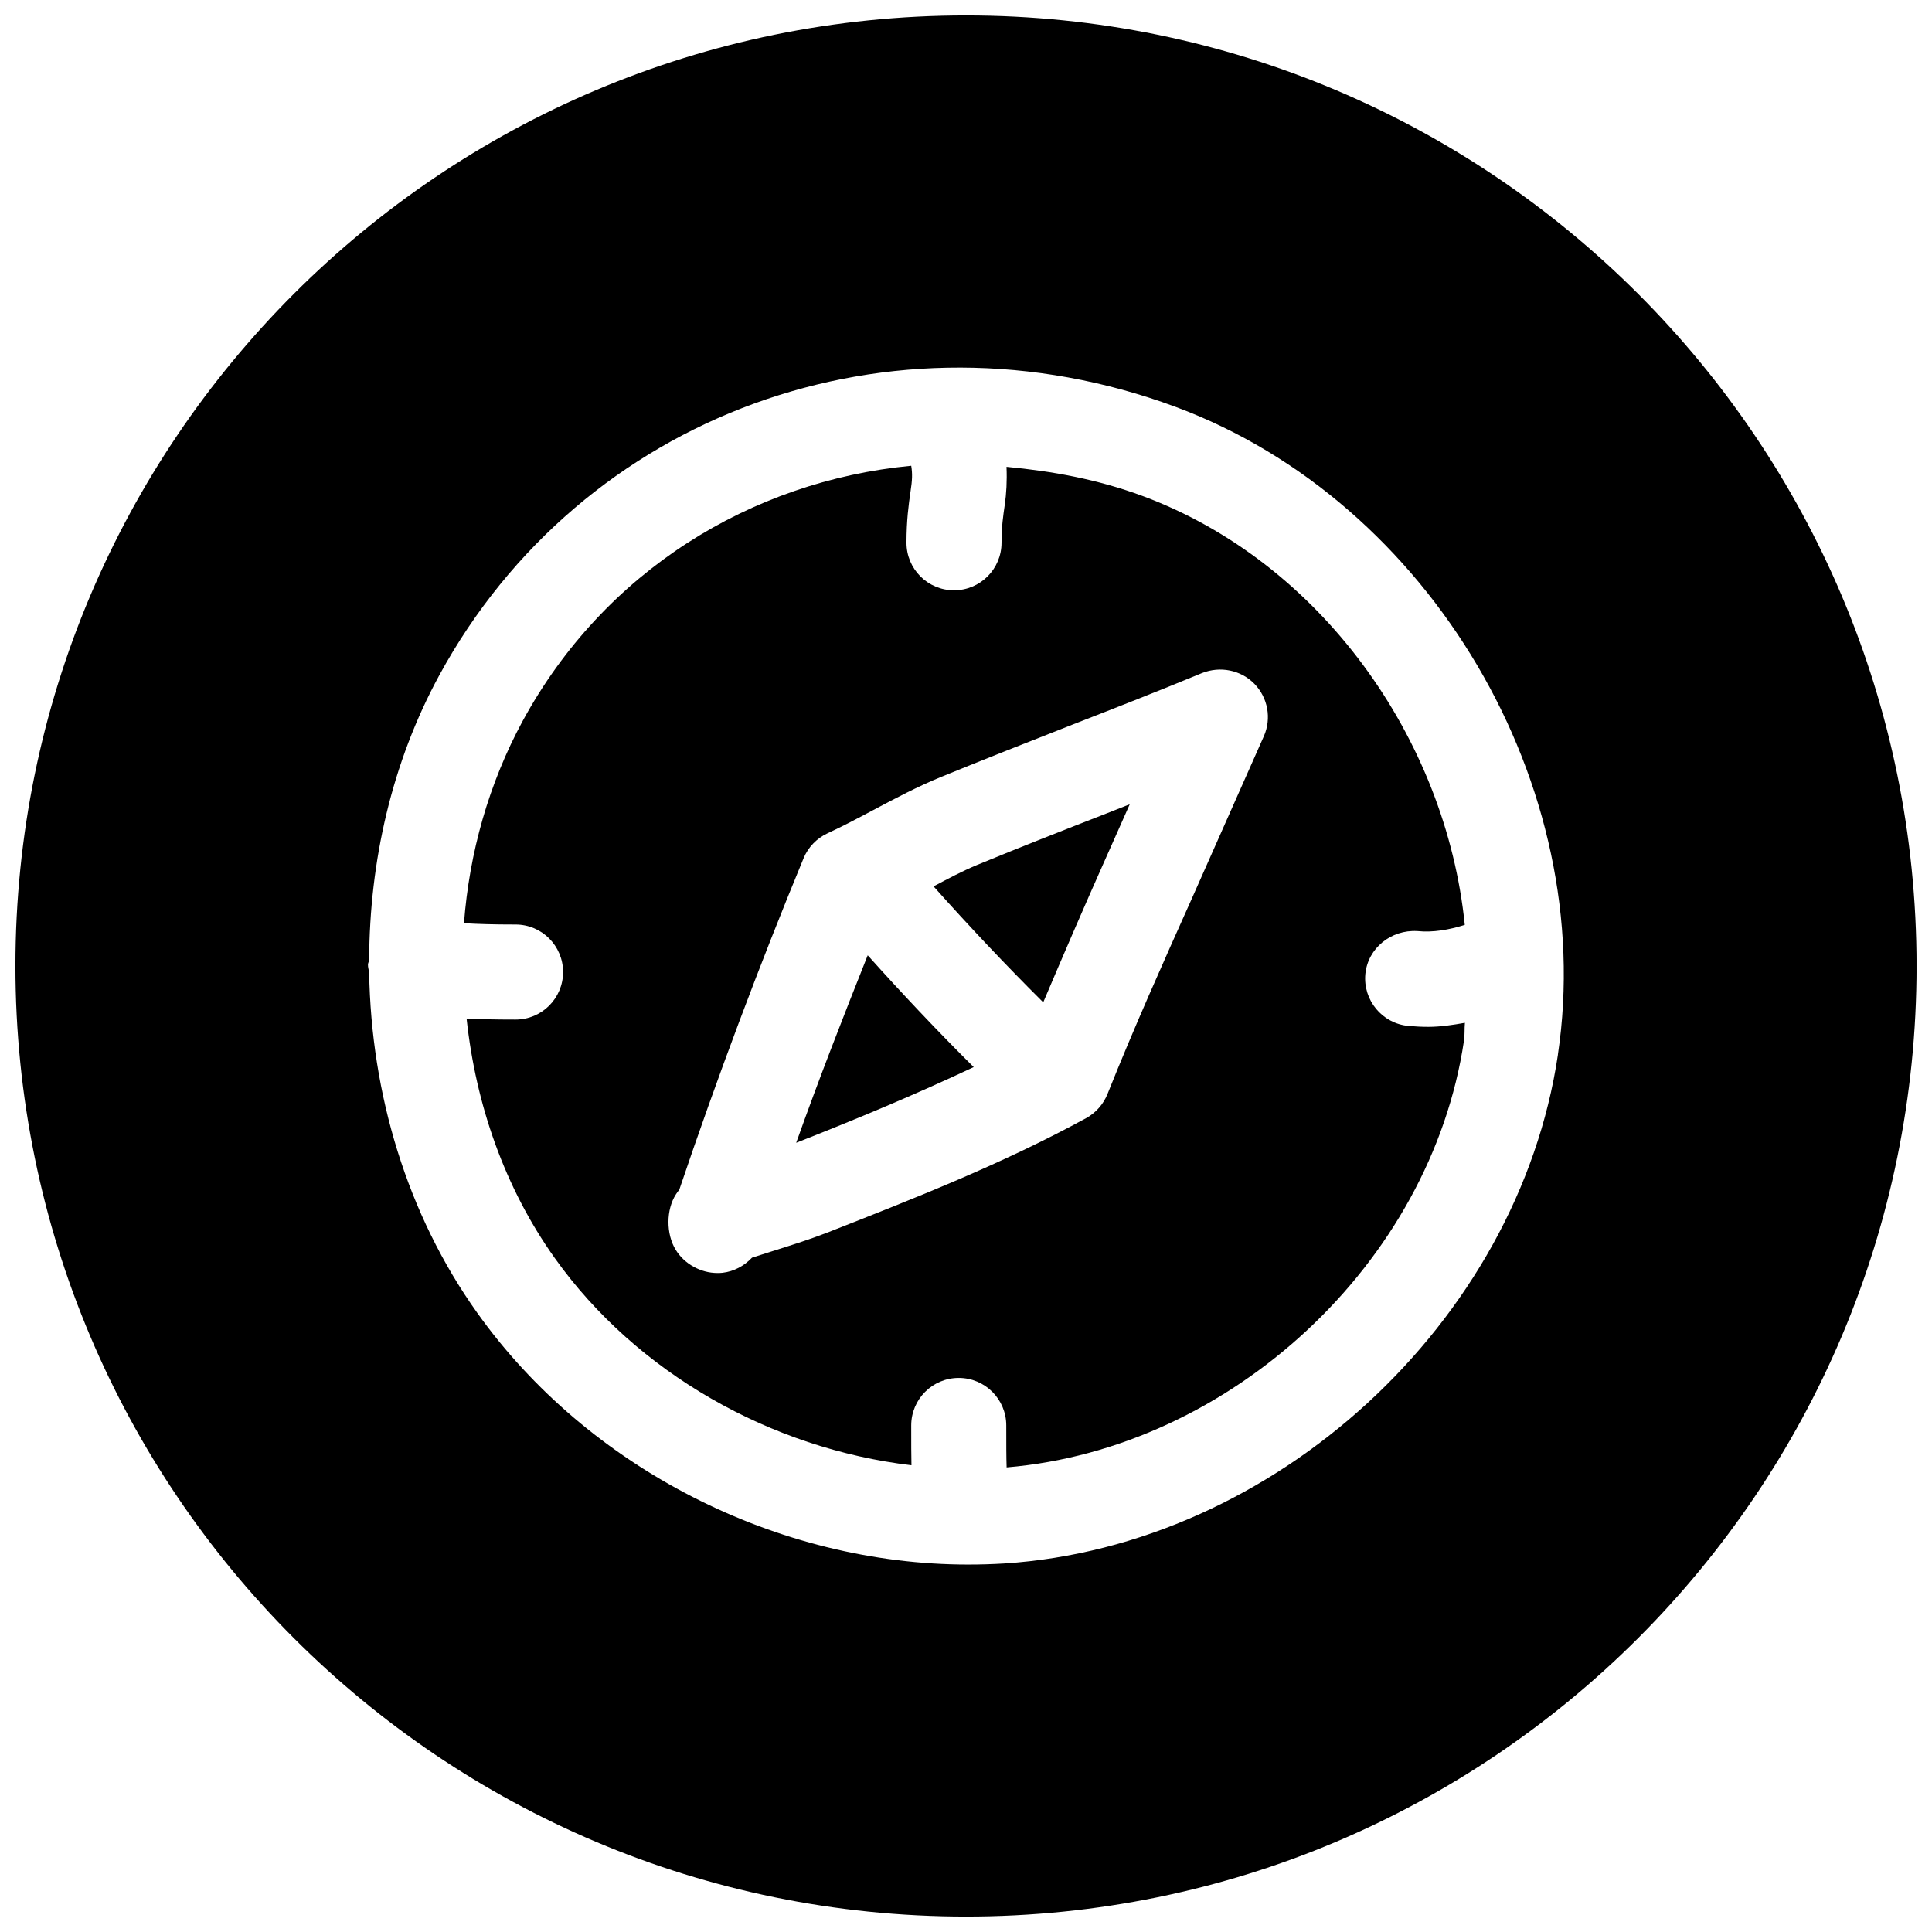
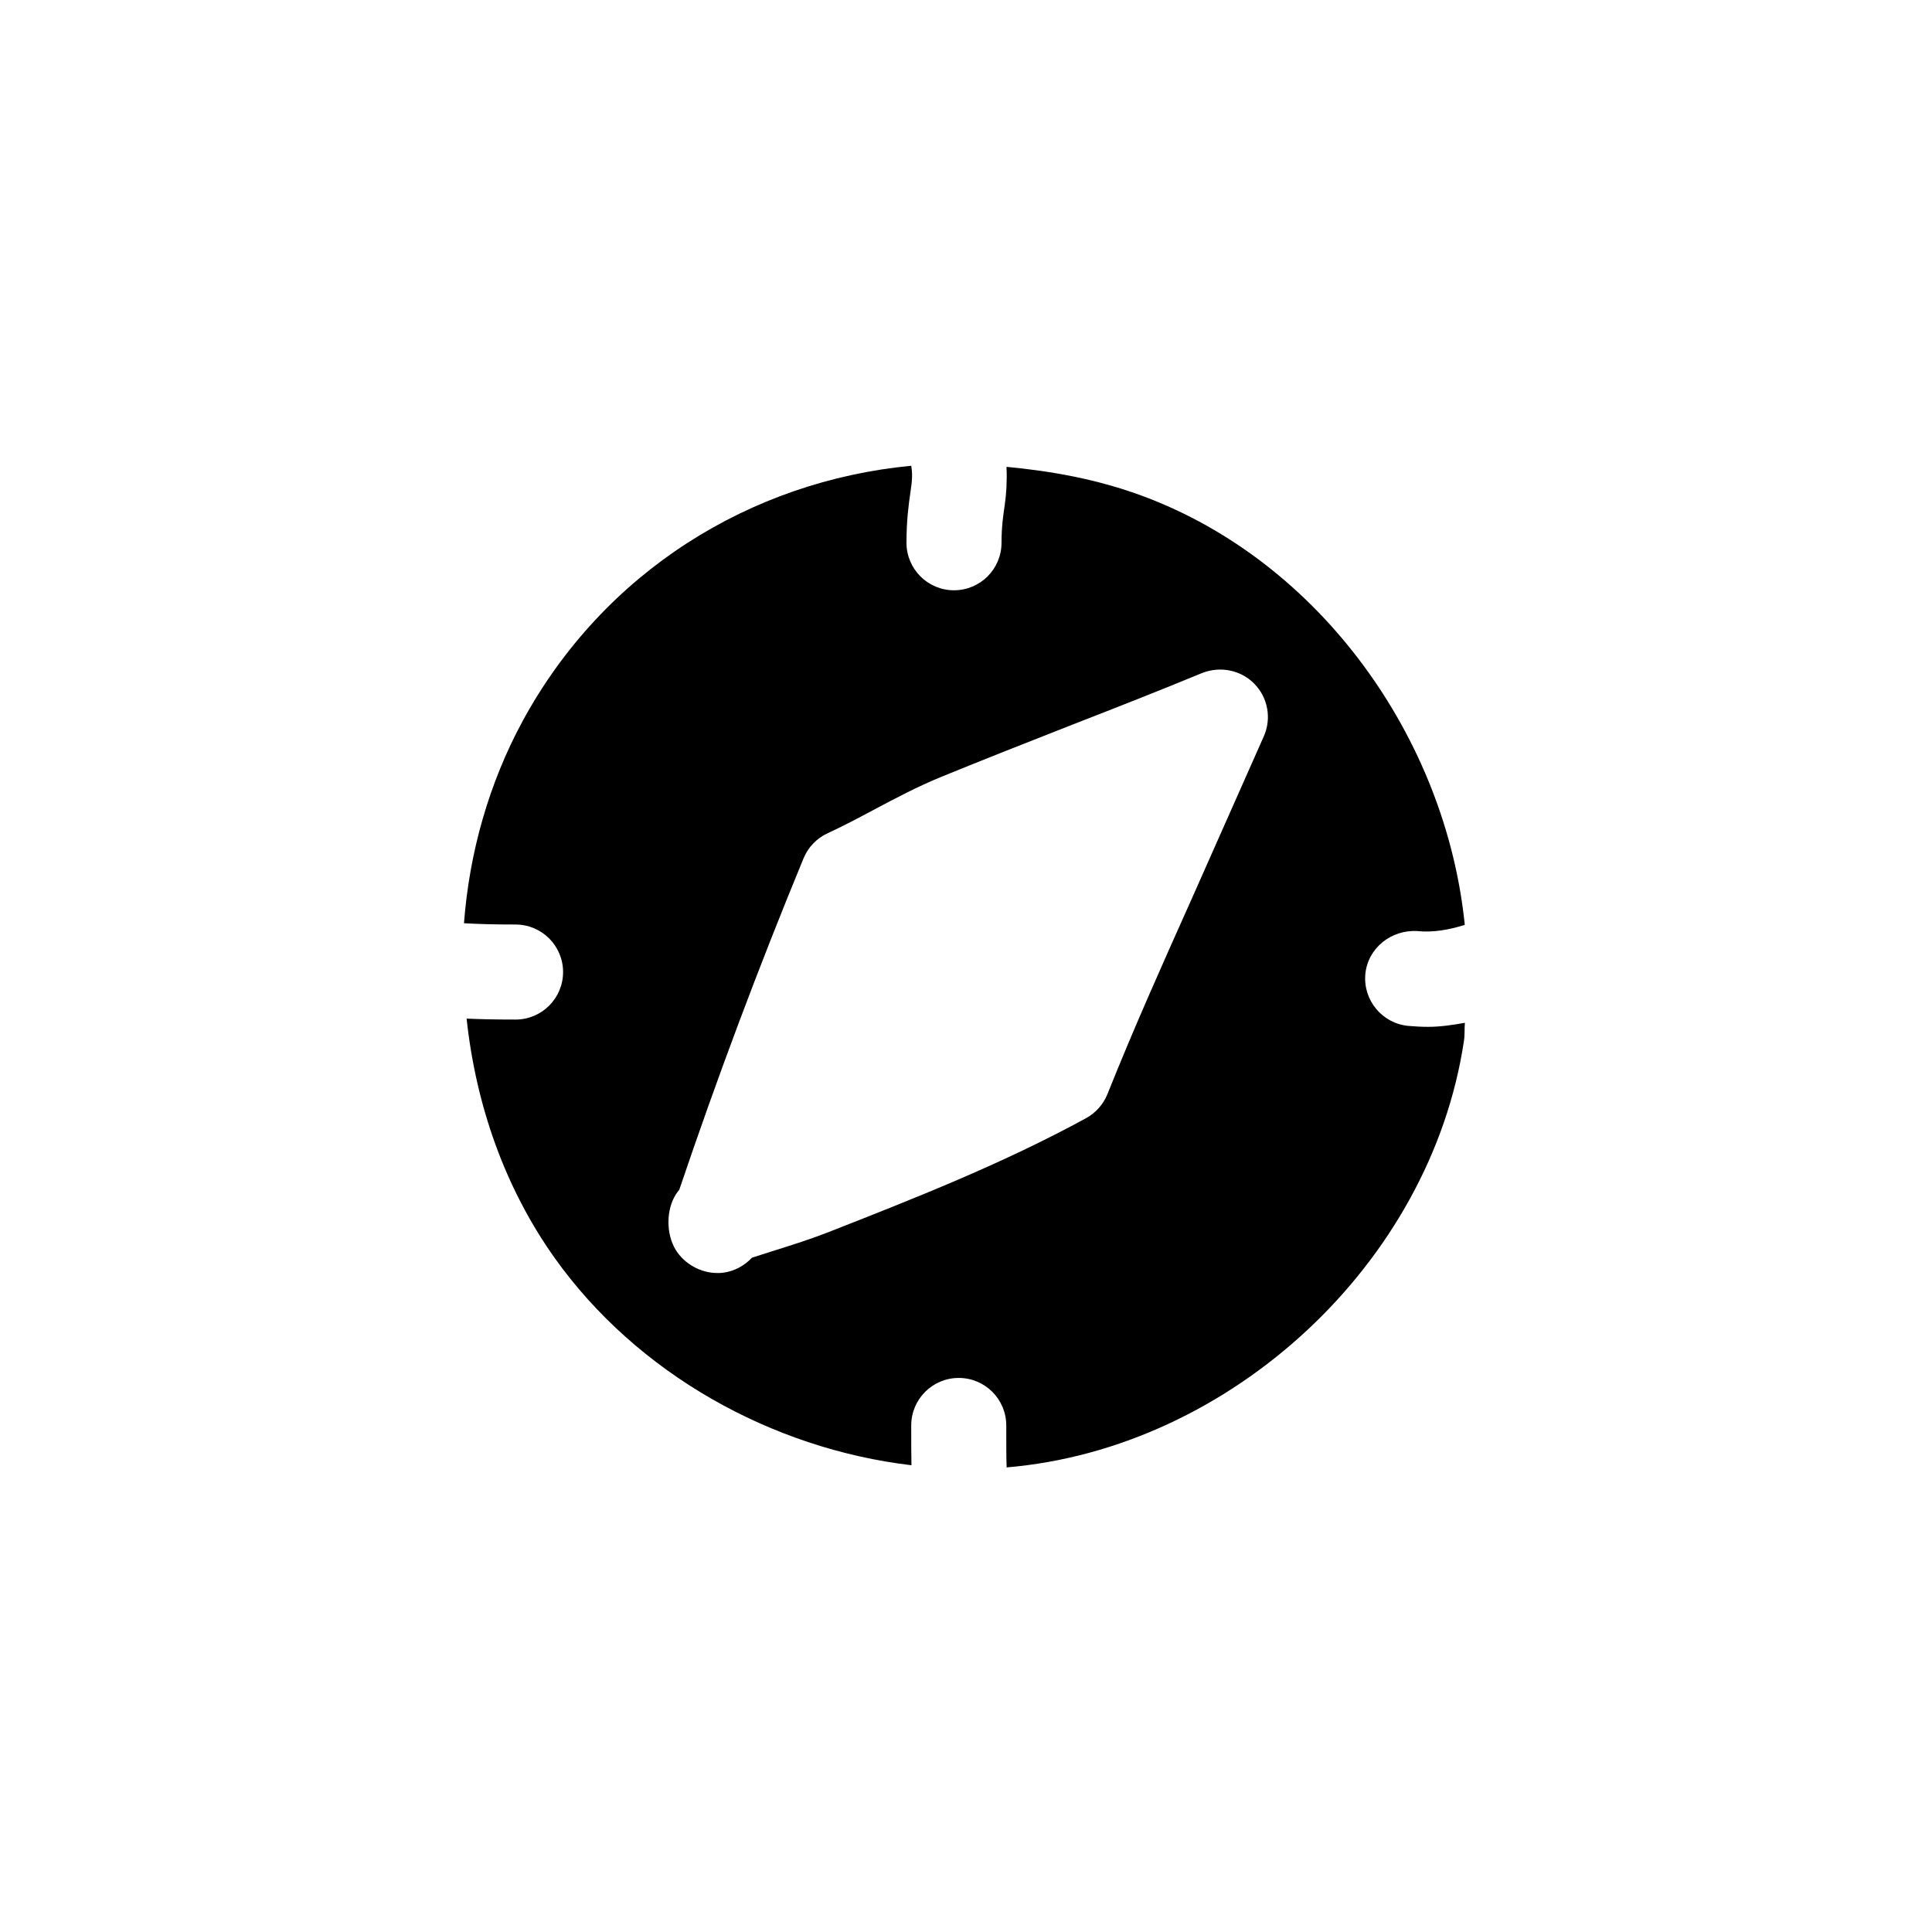
<svg xmlns="http://www.w3.org/2000/svg" width="800px" height="800px" version="1.1" viewBox="144 144 512 512">
  <defs>
    <clipPath id="a">
-       <path d="m148.09 148.09h503.81v503.81h-503.81z" />
-     </clipPath>
+       </clipPath>
  </defs>
  <g clip-path="url(#a)">
-     <path d="m400 148.09c-139.12 0-251.91 112.79-251.91 251.91 0 139.11 112.79 251.91 251.91 251.91 139.11 0 251.91-112.79 251.91-251.91-0.004-139.12-112.79-251.91-251.91-251.91zm156.87 275.39c-10.547 71.004-75.035 130.23-146.77 134.86-3.148 0.188-6.328 0.285-9.508 0.285-50.508 0-100.76-25.504-130.11-66.691-18.703-26.23-28.117-58.129-28.652-90.215-0.098-0.691-0.348-1.387-0.316-2.141 0.031-0.41 0.25-0.754 0.316-1.133 0.094-26.168 5.984-52.332 18.578-75.477 37.691-69.242 119.78-99.094 195.16-71.133 67.477 25.062 111.91 100.45 101.29 171.64z" />
-   </g>
-   <path d="m355 446.85c15.809-6.203 31.645-12.816 47.043-20.059-9.668-9.602-18.988-19.488-28.09-29.629-6.547 16.438-13.004 32.969-18.953 49.688z" />
+     </g>
  <path d="m519.59 390.74c4.156 0.441 8.5-0.348 12.594-1.637-5.039-49.562-38.352-96.195-85.332-113.64-11.965-4.441-24.059-6.613-36.117-7.746 0.16 3.746-0.031 7.113-0.473 10.137-0.375 2.613-0.848 5.606-0.848 9.984 0 6.957-5.637 12.594-12.594 12.594-6.957 0-12.594-5.637-12.594-12.594 0-5.953 0.566-10.078 1.07-13.57 0.469-3.027 0.531-4.727 0.188-6.836-42.605 4.062-81.43 28.055-102.94 67.574-9.004 16.594-14.168 34.984-15.586 53.656 3.875 0.219 7.715 0.344 13.668 0.344 6.957 0 12.594 5.637 12.594 12.594 0 6.957-5.637 12.594-12.594 12.594-5.543 0-9.352-0.094-12.973-0.25 2.426 22.672 10.043 44.746 23.332 63.418 21.758 30.574 57.371 50.539 94.559 54.945-0.062-2.707-0.062-5.731-0.062-10.547 0-6.957 5.637-12.594 12.594-12.594s12.594 5.637 12.594 12.594c0 5.227 0 8.281 0.094 11.117 59.418-5.008 112.41-54.129 121.2-113.07 0.25-1.574 0.094-3.18 0.25-4.754-3.211 0.566-6.422 1.07-9.699 1.07-1.762 0-3.527-0.094-5.32-0.25-6.894-0.66-11.996-6.801-11.367-13.73 0.664-6.93 6.898-11.809 13.762-11.398zm-40.652-51.641-19.082 43.012c-7.684 17.16-15.242 34.008-22.355 51.797-1.102 2.742-3.086 4.977-5.637 6.394-22.23 12.152-45.844 21.41-68.707 30.383-4.566 1.762-8.941 3.148-13.352 4.535-2.172 0.691-4.344 1.387-6.519 2.078-2.047 2.172-4.785 3.652-7.777 4-0.473 0.062-0.945 0.062-1.418 0.062-4.375 0-8.723-2.394-11.02-6.141-2.582-4.188-2.582-10.676 0.094-14.77 0.25-0.41 0.566-0.789 0.852-1.164 10.012-29.629 21.098-59.168 32.969-87.914 1.199-2.863 3.465-5.227 6.332-6.547 4.094-1.891 8.062-4 12.027-6.109 5.918-3.148 11.809-6.266 18.043-8.816 11.586-4.754 23.207-9.289 34.793-13.855 11.492-4.473 22.984-8.973 34.418-13.699 4.754-1.859 10.203-0.82 13.824 2.867 3.586 3.684 4.594 9.164 2.516 13.887z" />
-   <path d="m402.99 373.2c-4.027 1.668-7.777 3.684-11.586 5.699 9.383 10.516 19.051 20.781 29.062 30.73 5.383-12.691 10.801-25.254 16.406-37.816l6.519-14.672c-1.984 0.789-4 1.574-5.984 2.363-11.492 4.469-22.953 8.973-34.418 13.695z" />
</svg>